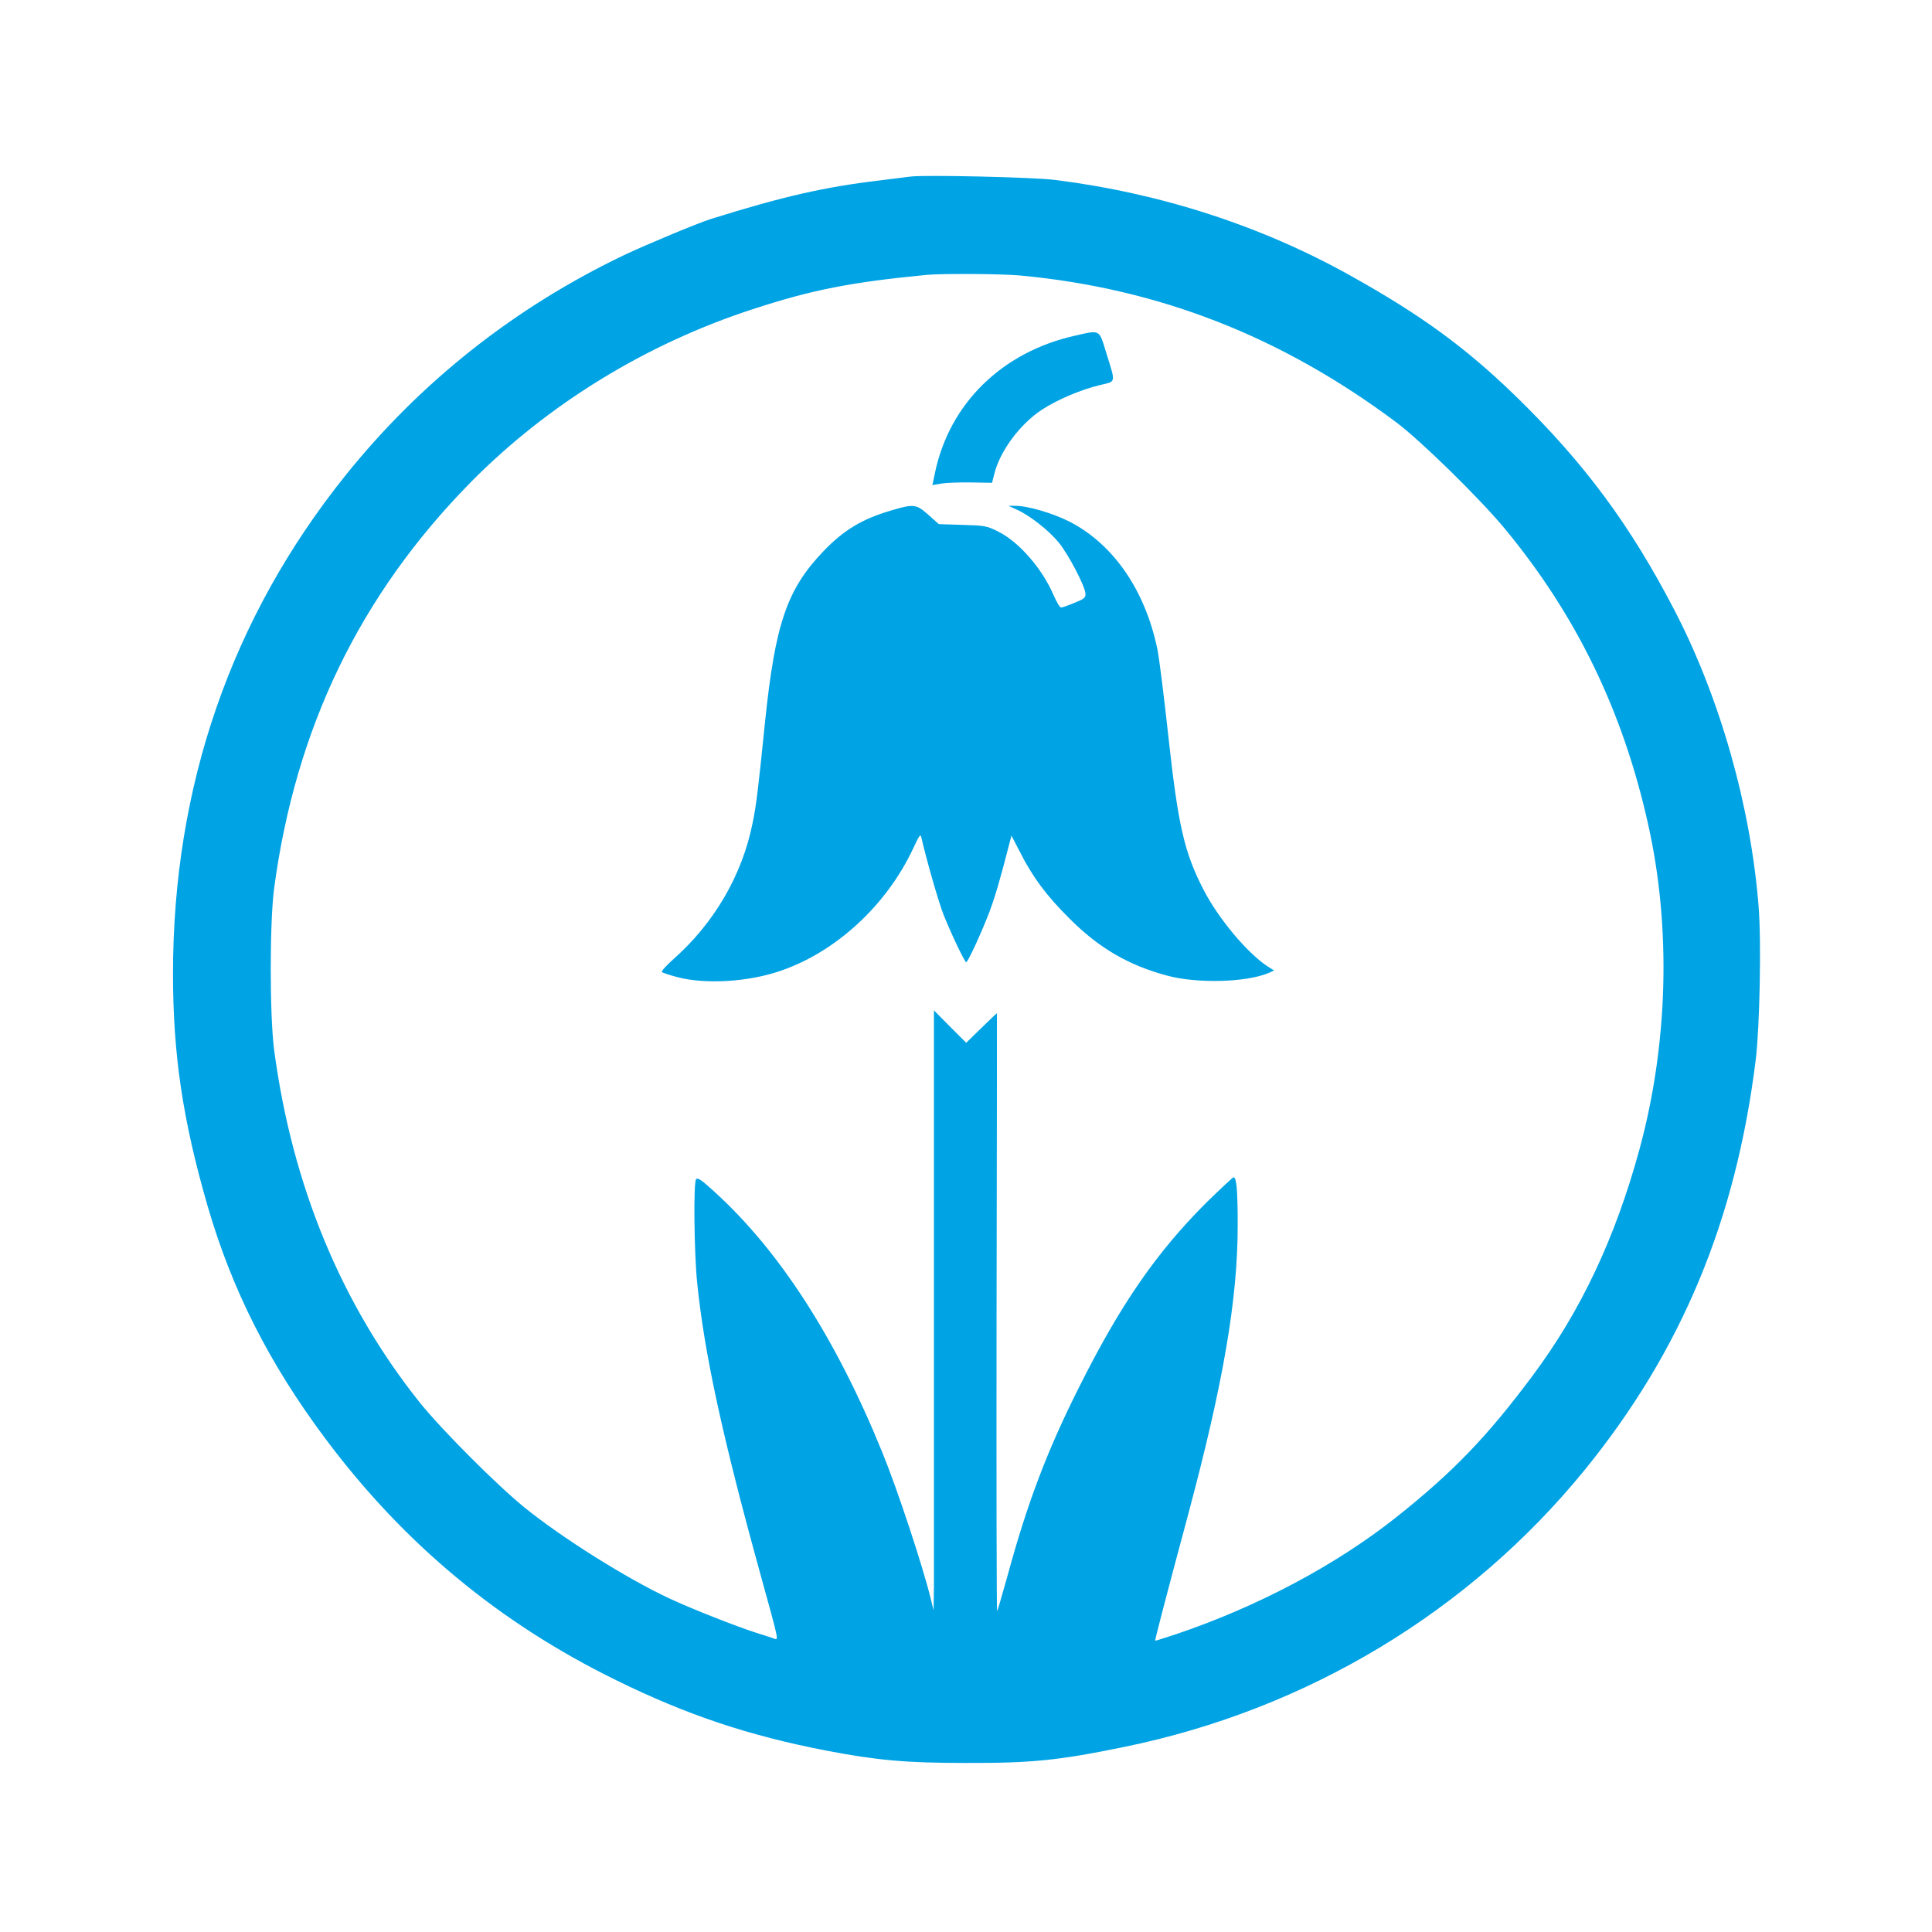
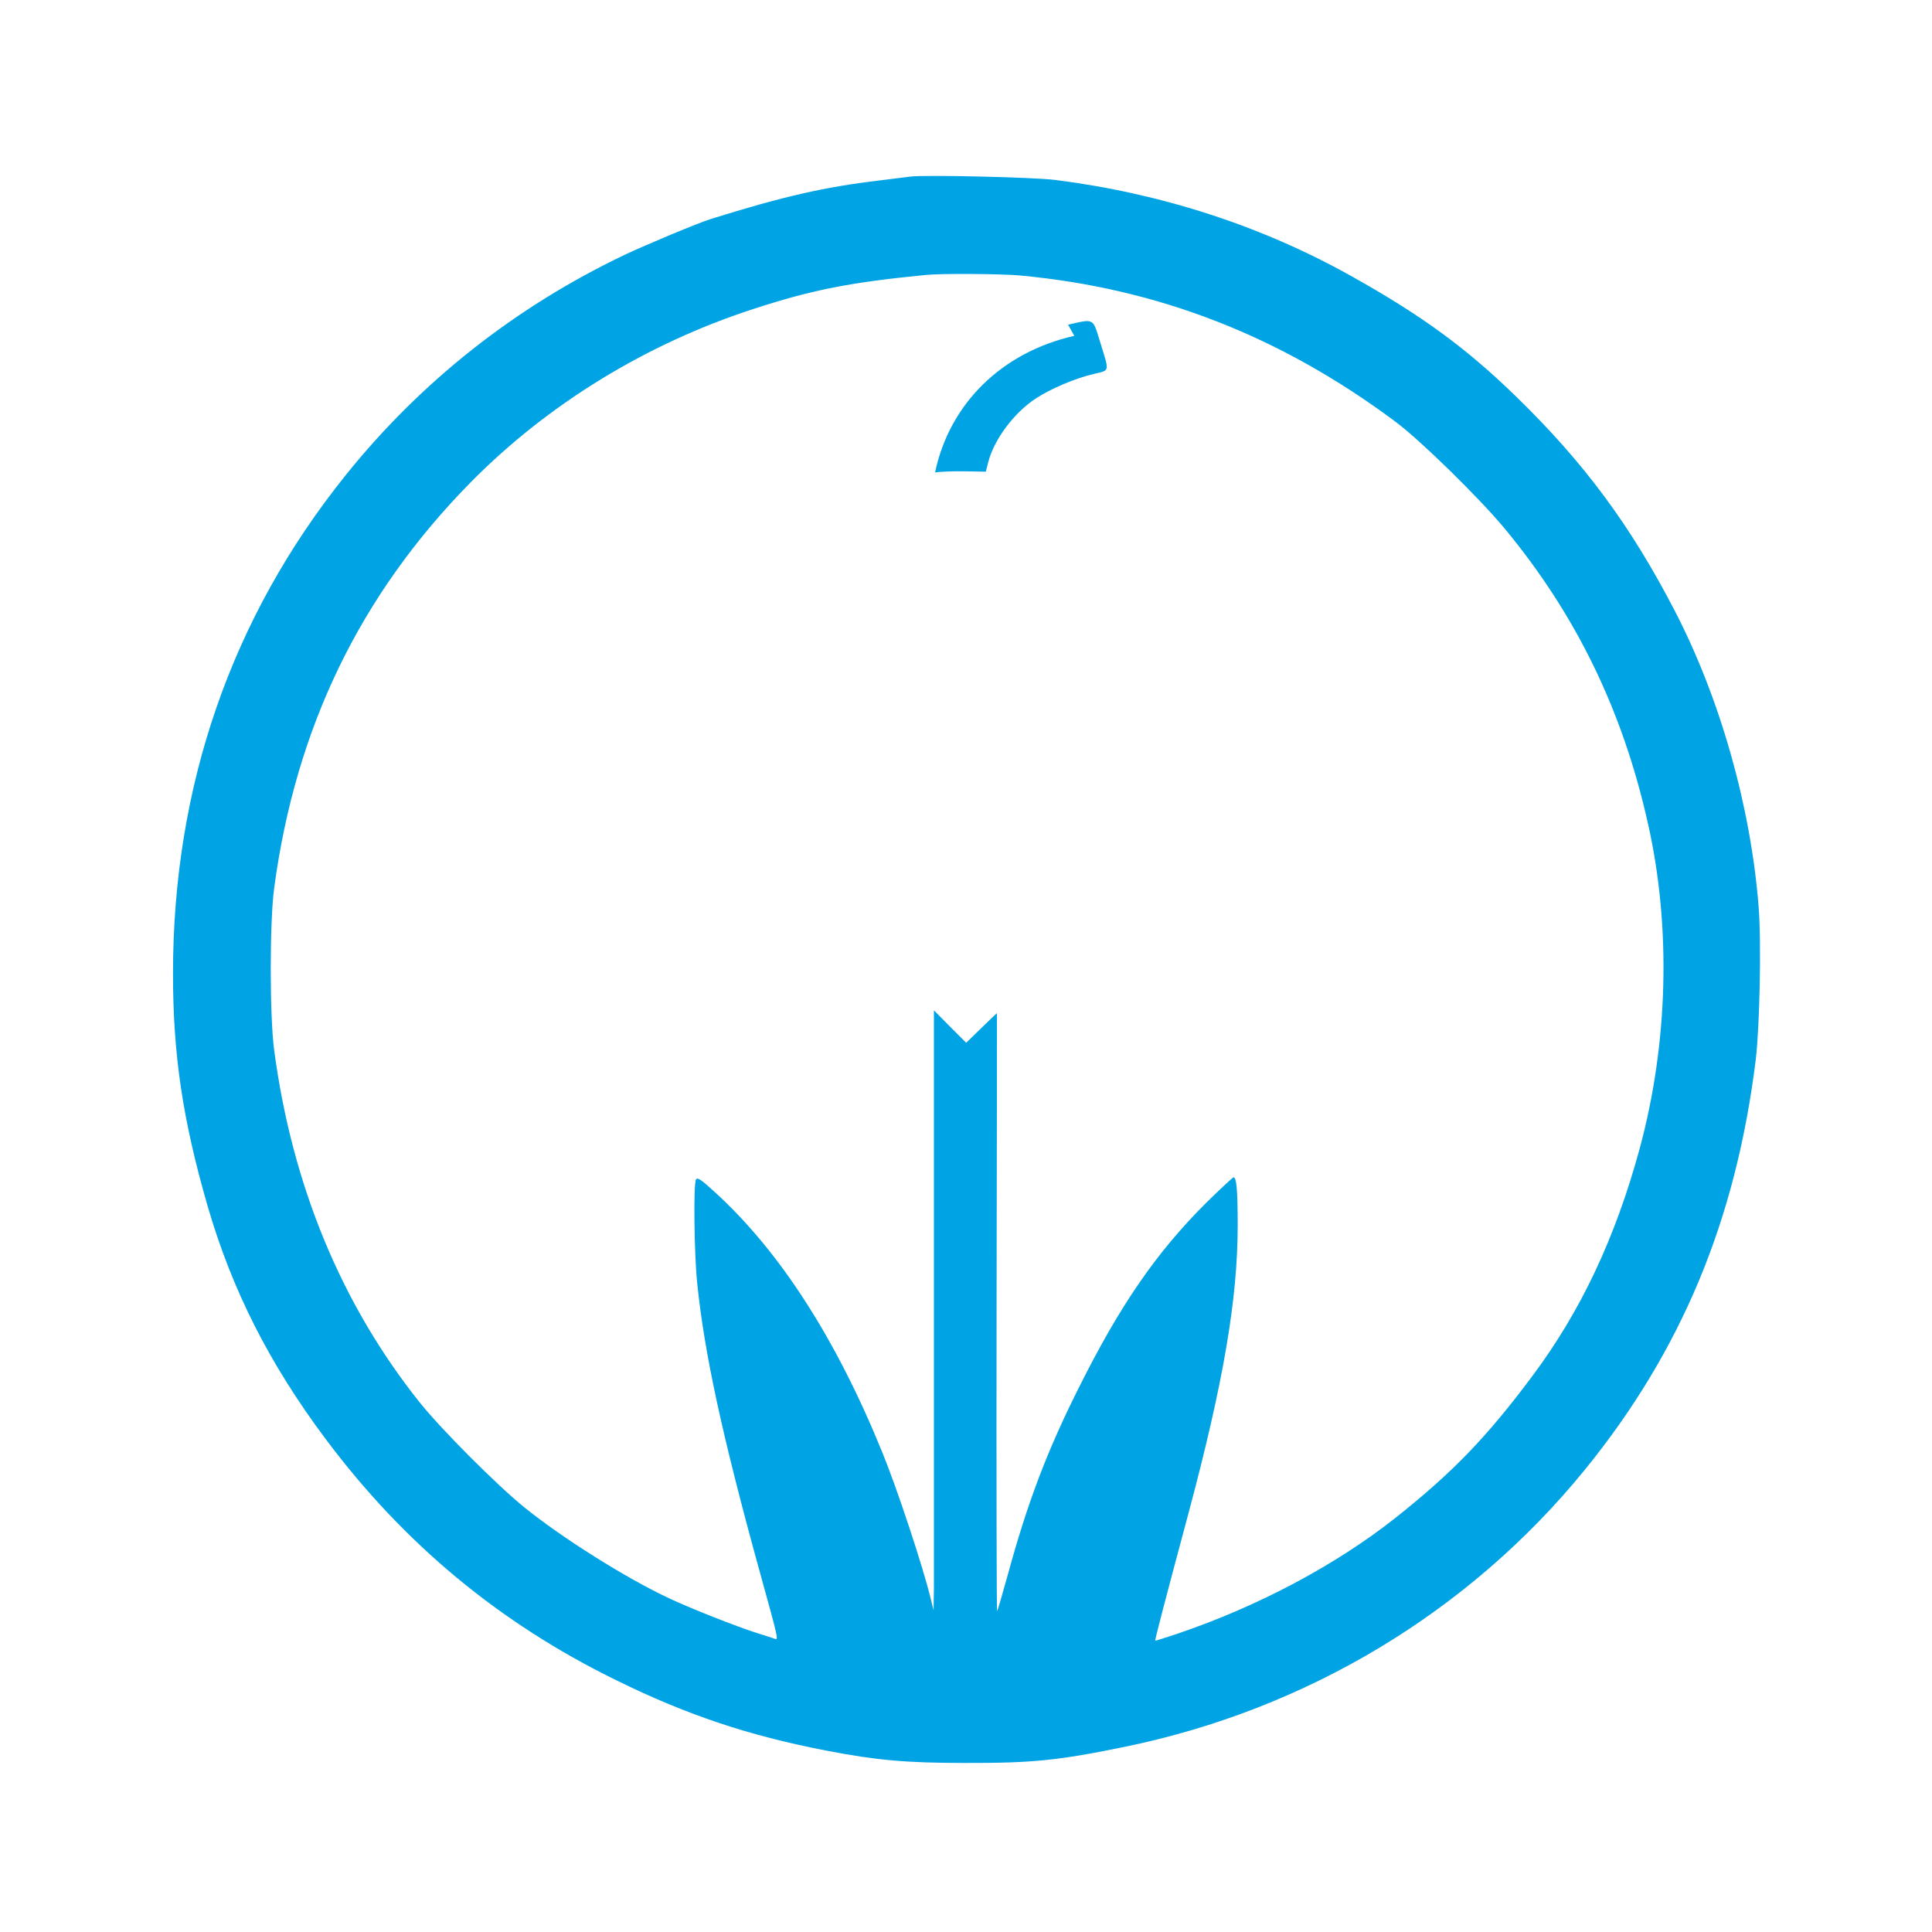
<svg xmlns="http://www.w3.org/2000/svg" version="1.0" width="1024pt" height="1024pt" viewBox="0 0 1024 1024" preserveAspectRatio="xMidYMid meet">
  <g transform="translate(0,1024) scale(0.1,-0.1)" fill="#00a3e4" stroke="none">
    <path d="M4825 9304 c-16 -2 -88 -11 -160 -20 -295 -35 -514 -85 -895 -204 -66 -20 -348 -138 -460 -191 -582 -278 -1081 -673 -1479 -1169 -605 -754 -914 -1647 -914 -2640 0 -429 51 -774 183 -1231 129 -444 326 -835 626 -1236 415 -555 919 -974 1539 -1278 376 -185 706 -295 1117 -374 265 -51 422 -65 733 -65 354 -1 494 13 844 85 967 198 1828 716 2441 1469 512 630 801 1323 906 2175 21 176 30 623 15 811 -42 530 -204 1102 -443 1564 -235 454 -479 784 -839 1135 -268 261 -503 433 -881 644 -473 264 -1003 436 -1563 507 -115 15 -699 28 -770 18z m580 -524 c734 -68 1385 -322 1995 -778 133 -100 441 -402 574 -562 380 -459 627 -966 761 -1567 123 -546 107 -1164 -45 -1723 -128 -470 -311 -859 -568 -1203 -241 -323 -420 -509 -722 -749 -319 -253 -733 -473 -1165 -619 -60 -20 -111 -36 -112 -35 -3 2 56 228 175 671 186 695 262 1139 262 1530 0 186 -6 255 -22 255 -4 0 -68 -60 -142 -132 -268 -267 -460 -546 -680 -987 -166 -331 -270 -604 -376 -993 -28 -100 -52 -184 -55 -187 -3 -2 -4 709 -3 1582 2 873 2 1587 2 1587 -1 0 -38 -35 -82 -78 l-81 -79 -86 86 -85 86 0 -1470 c0 -808 0 -1524 0 -1590 l-2 -120 -14 58 c-42 173 -177 582 -258 780 -246 605 -545 1068 -891 1382 -68 62 -88 76 -96 64 -14 -22 -10 -389 6 -547 38 -374 133 -813 333 -1537 100 -362 100 -360 76 -350 -11 4 -55 18 -99 32 -98 31 -340 126 -455 180 -226 105 -570 321 -770 483 -147 119 -440 413 -554 555 -416 520 -678 1153 -773 1870 -24 183 -24 677 0 857 114 851 456 1557 1043 2153 409 414 931 734 1499 918 310 101 513 141 915 180 82 8 394 6 495 -3z" />
-     <path d="M5694 8460 c-384 -87 -661 -359 -738 -724 l-14 -67 47 8 c25 4 96 7 157 6 l112 -2 12 47 c30 122 137 265 253 341 81 53 209 107 307 130 87 21 84 7 34 169 -40 129 -29 124 -170 92z" />
-     <path d="M4722 7534 c-153 -45 -251 -104 -358 -216 -193 -202 -255 -383 -309 -903 -37 -365 -47 -446 -66 -537 -55 -276 -204 -531 -419 -721 -38 -34 -66 -65 -62 -69 4 -4 43 -17 86 -28 148 -38 374 -24 542 34 294 100 562 347 703 647 37 79 40 82 46 54 23 -103 90 -338 116 -403 39 -98 112 -252 120 -252 9 0 83 161 124 269 30 81 55 166 106 364 l10 38 44 -85 c69 -136 141 -233 265 -356 155 -155 311 -246 516 -301 158 -43 420 -36 538 14 l29 13 -39 25 c-107 72 -258 253 -336 405 -102 199 -134 339 -187 825 -22 201 -47 401 -56 445 -64 313 -232 558 -464 678 -90 46 -226 86 -291 85 l-35 0 44 -20 c68 -30 171 -111 223 -175 52 -64 138 -229 141 -269 2 -22 -5 -29 -58 -50 -33 -14 -65 -25 -71 -25 -7 0 -24 30 -40 66 -59 139 -184 283 -294 337 -60 30 -73 32 -189 35 l-125 4 -55 49 c-65 58 -78 59 -199 23z" />
+     <path d="M5694 8460 c-384 -87 -661 -359 -738 -724 c25 4 96 7 157 6 l112 -2 12 47 c30 122 137 265 253 341 81 53 209 107 307 130 87 21 84 7 34 169 -40 129 -29 124 -170 92z" />
  </g>
</svg>